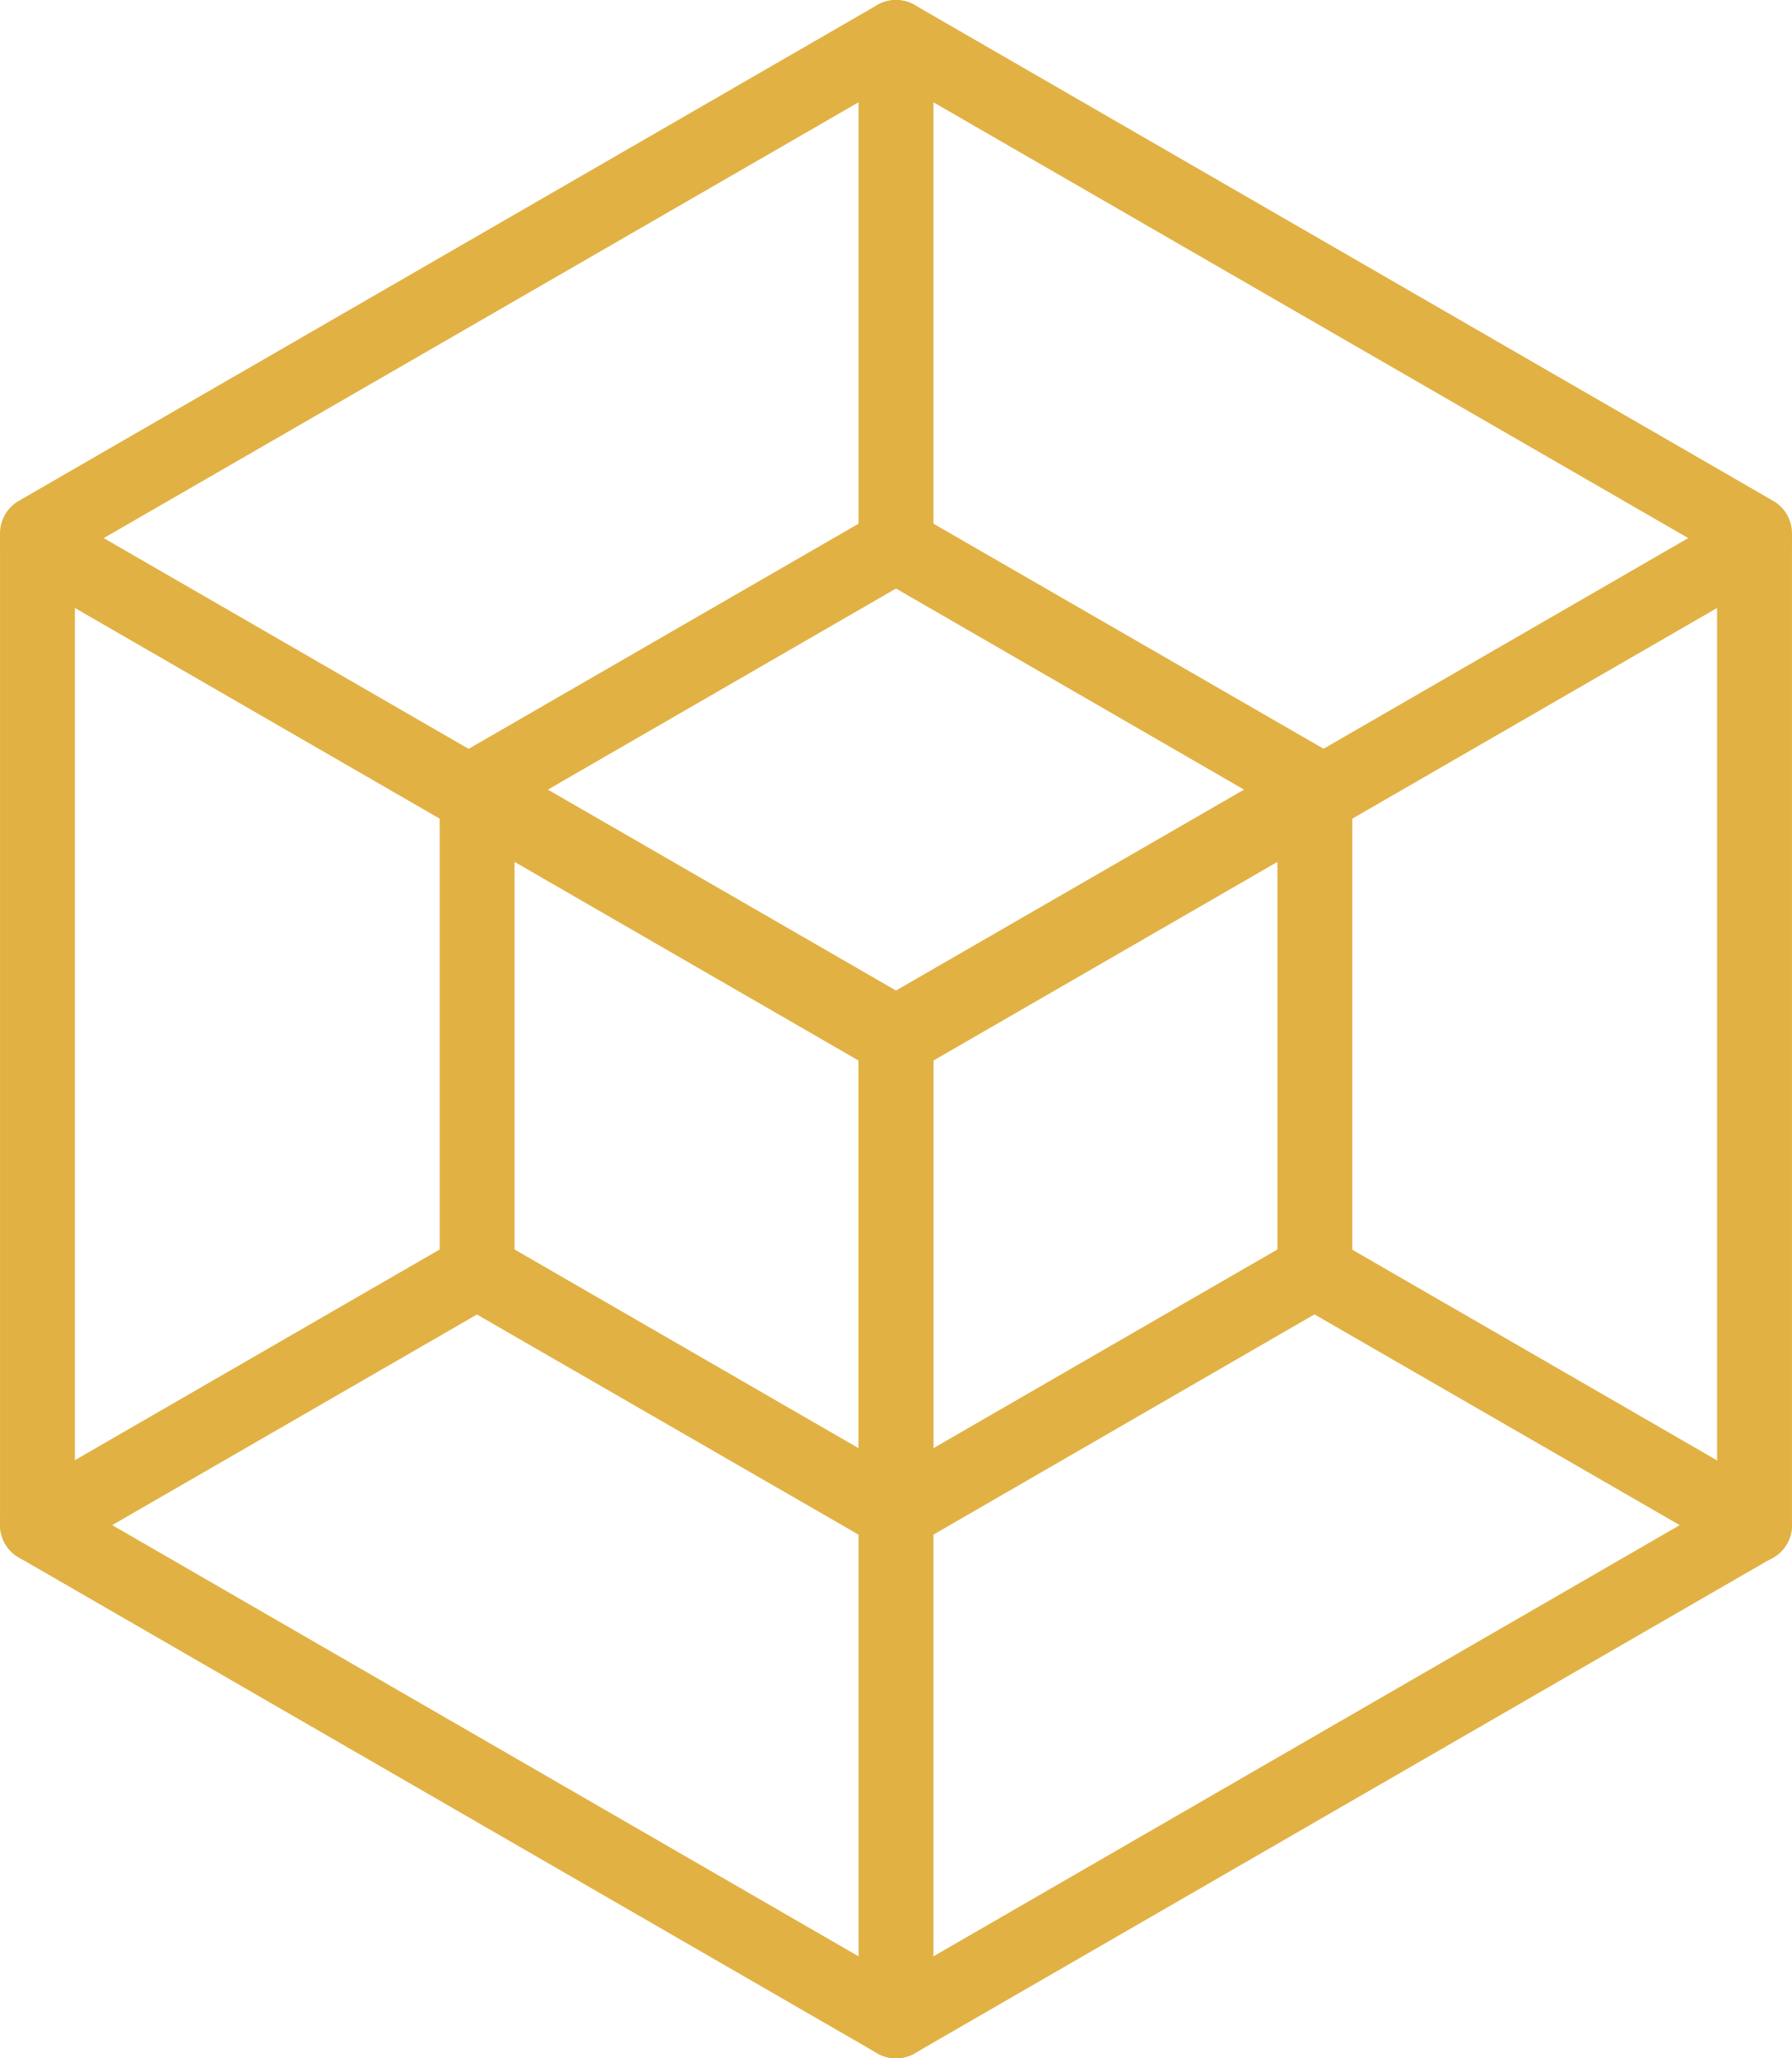
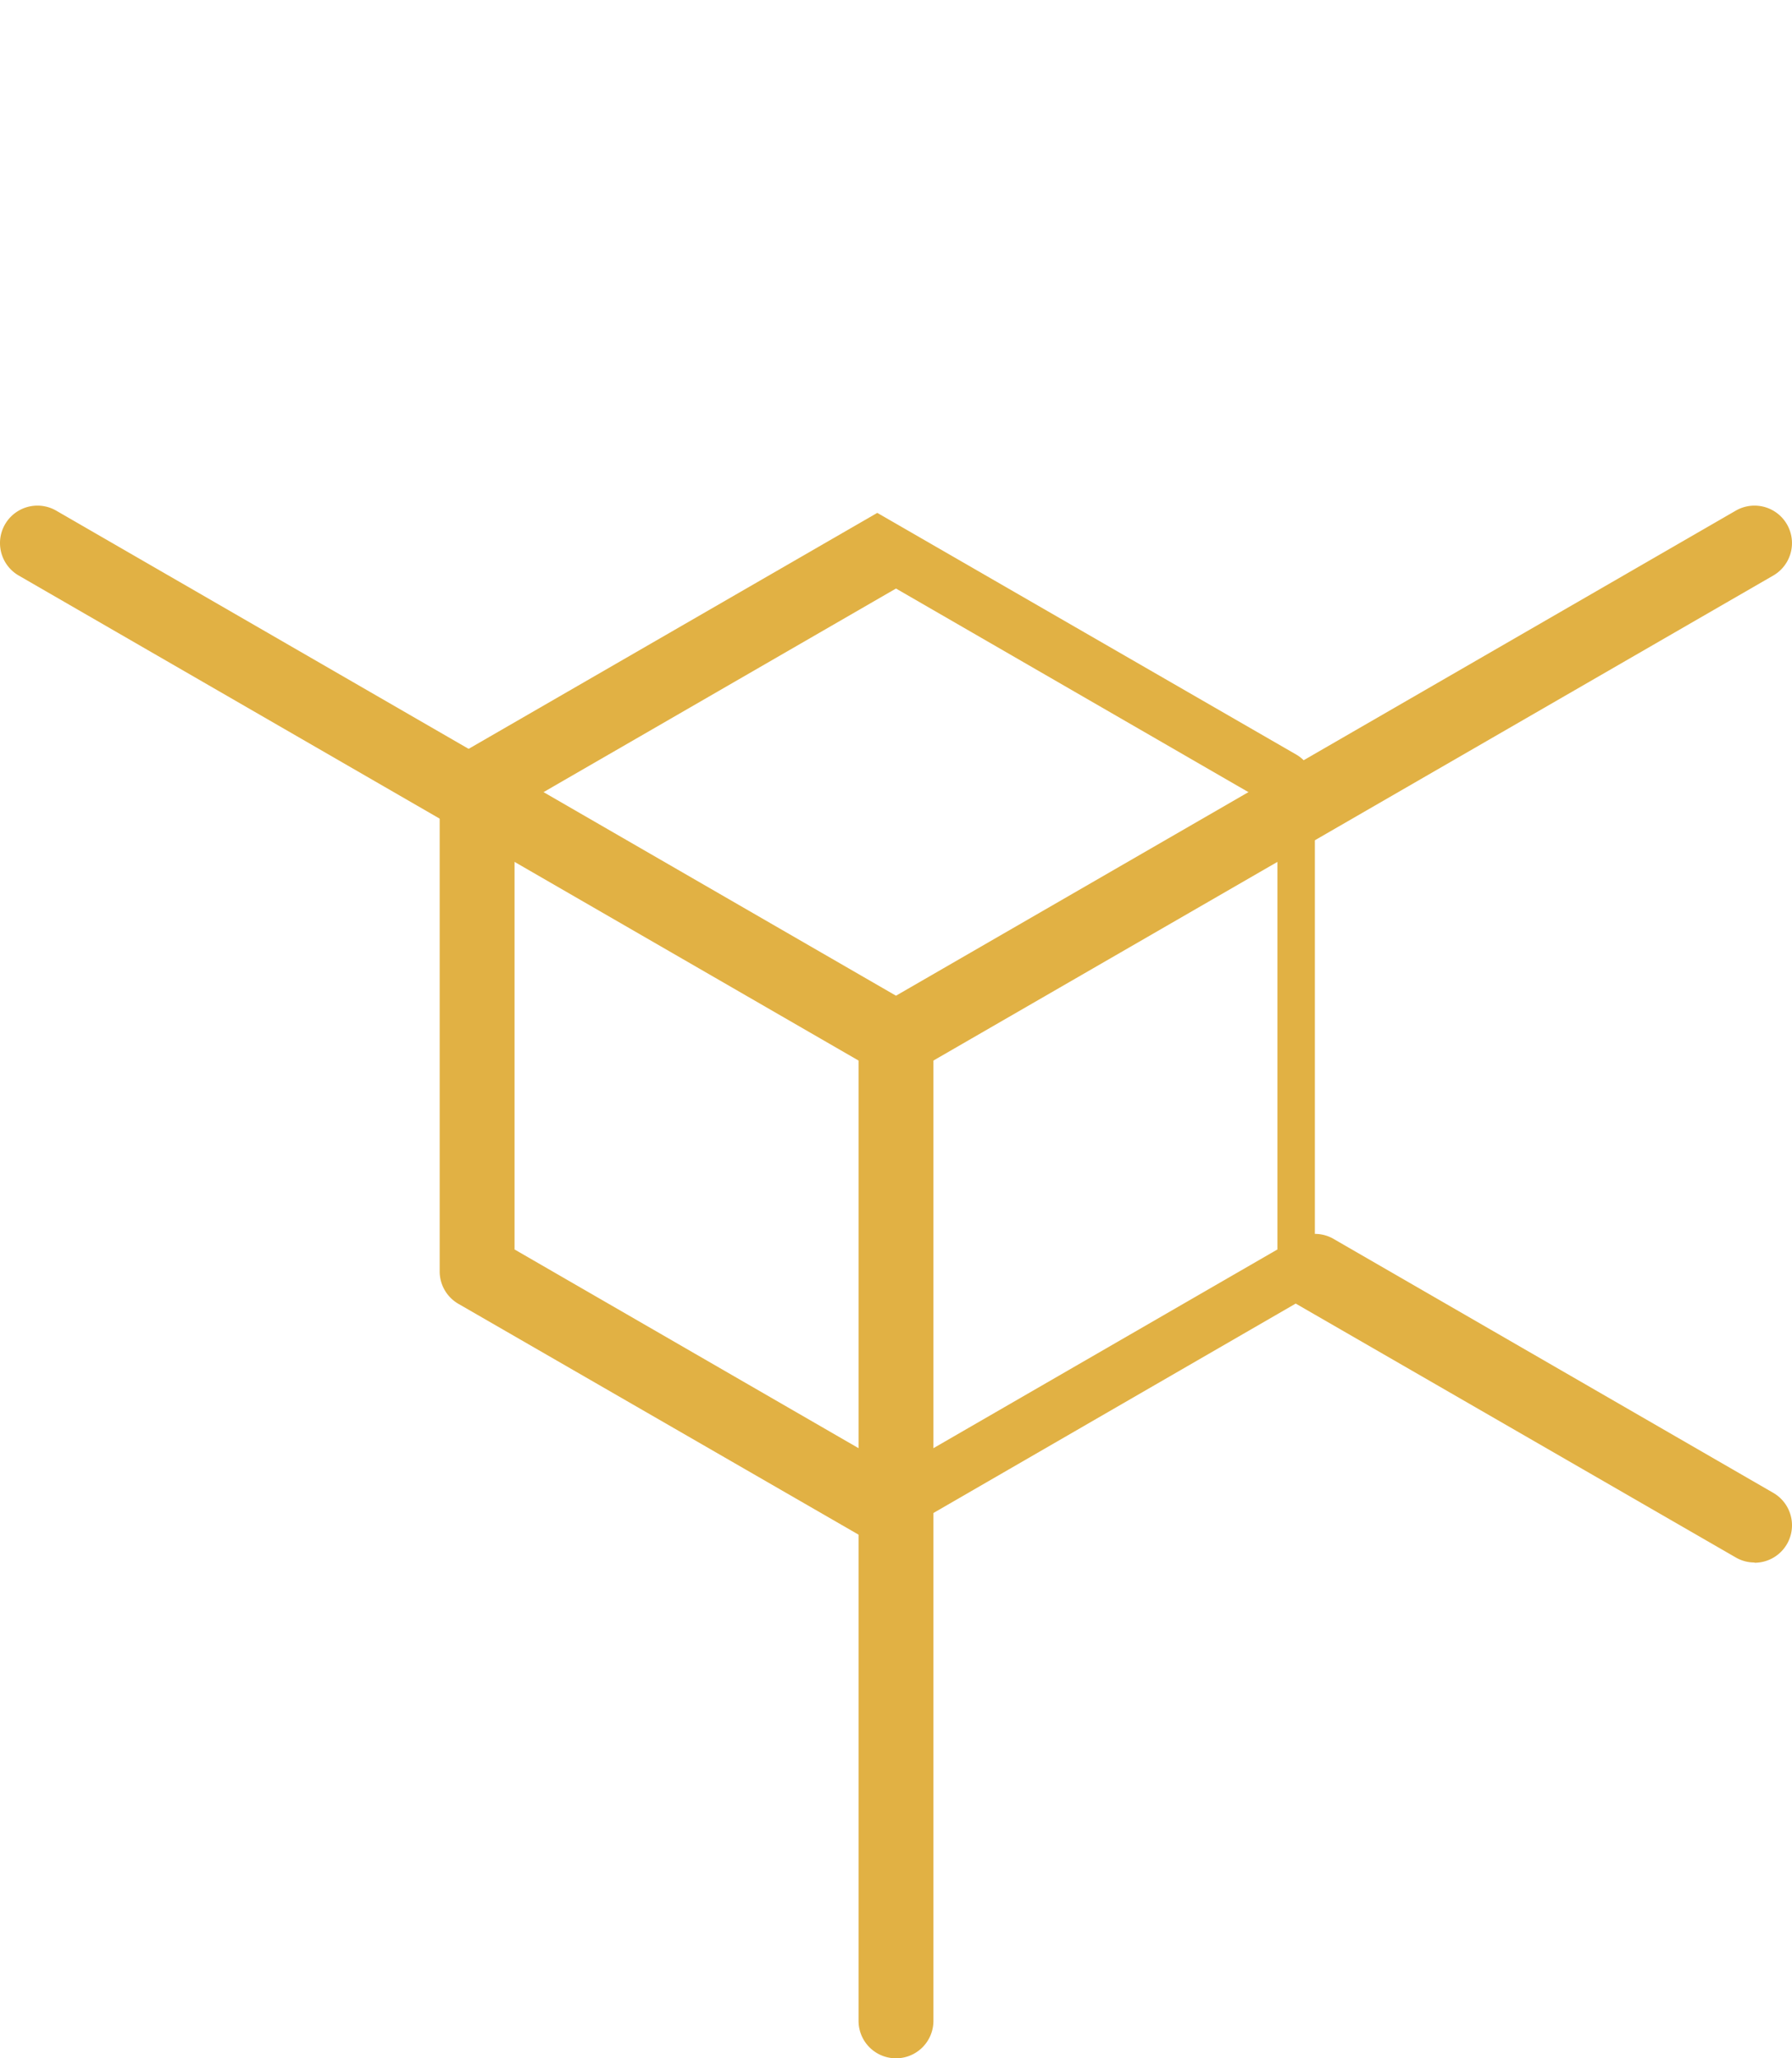
<svg xmlns="http://www.w3.org/2000/svg" height="329.744" viewBox="0 0 287.19 329.744" width="287.19" fill="#e1b144">
-   <path d="m143.593 329.744a5.94 5.94 0 0 1 -3-.8l-137.59-79.44a6 6 0 0 1 -3-5.19v-158.88a6 6 0 0 1 3-5.19l137.59-79.44a6 6 0 0 1 6 0l137.59 79.44a6 6 0 0 1 3 5.19v158.88a6 6 0 0 1 -3 5.19l-137.59 79.44a5.94 5.94 0 0 1 -3 .8zm-131.59-88.87 131.59 76 131.59-76v-152l-131.59-75.95-131.59 75.95z" fill="#e1b144" />
  <path d="m143.593 172.444a6 6 0 0 1 -3-.81l-137.59-79.43a6.003 6.003 0 1 1 6-10.4l134.59 77.71 134.59-77.71a6.003 6.003 0 0 1 6 10.4l-137.59 79.43a6 6 0 0 1 -3 .81z" fill="#e1b144" />
  <path d="m143.593 329.744a6 6 0 0 1 -6-6v-157.3a6 6 0 0 1 12 0v157.3a6 6 0 0 1 -6 6z" fill="#e1b144" />
-   <path d="m143.593 248.394a6 6 0 0 1 -3-.81l-67.13-38.71a6 6 0 0 1 -3-5.2v-77.56a6 6 0 0 1 3-5.2l67.13-38.75a6 6 0 0 1 6 0l67.13 38.71a6 6 0 0 1 3 5.2v77.52a6 6 0 0 1 -3 5.2l-67.13 38.79a6 6 0 0 1 -3 .81zm-61.13-48.23 61.13 35.3 61.13-35.3v-70.58l-61.13-35.3-61.13 35.3z" fill="#e1b144" />
-   <path d="m143.593 171.644a6 6 0 0 1 -3-.81l-67.13-38.76a6 6 0 1 1 6-10.39l64.13 37 64.13-37a6 6 0 1 1 6 10.39l-67.13 38.8a6 6 0 0 1 -3 .77z" fill="#e1b144" />
-   <path d="m143.593 248.394a6 6 0 0 1 -6-6v-76.75a6 6 0 1 1 12 0v76.75a6 6 0 0 1 -6 6z" fill="#e1b144" />
-   <path d="m143.593 93.354a6 6 0 0 1 -6-6v-81.35a6 6 0 0 1 12 0v81.35a6 6 0 0 1 -6 6z" fill="#e1b144" />
-   <path d="m6.013 250.314a6 6 0 0 1 -3-11.2l70.46-40.68a6.003 6.003 0 0 1 6 10.4l-70.46 40.67a5.93 5.93 0 0 1 -3 .81z" fill="#e1b144" />
+   <path d="m143.593 248.394a6 6 0 0 1 -3-.81l-67.13-38.71a6 6 0 0 1 -3-5.2v-77.56a6 6 0 0 1 3-5.2l67.13-38.75l67.13 38.71a6 6 0 0 1 3 5.2v77.52a6 6 0 0 1 -3 5.2l-67.13 38.79a6 6 0 0 1 -3 .81zm-61.13-48.23 61.13 35.3 61.13-35.3v-70.58l-61.13-35.3-61.13 35.3z" fill="#e1b144" />
  <path d="m281.173 250.314a5.93 5.93 0 0 1 -3-.81l-70.45-40.63a6.003 6.003 0 0 1 6-10.4l70.46 40.68a6 6 0 0 1 -3 11.2z" fill="#e1b144" />
</svg>